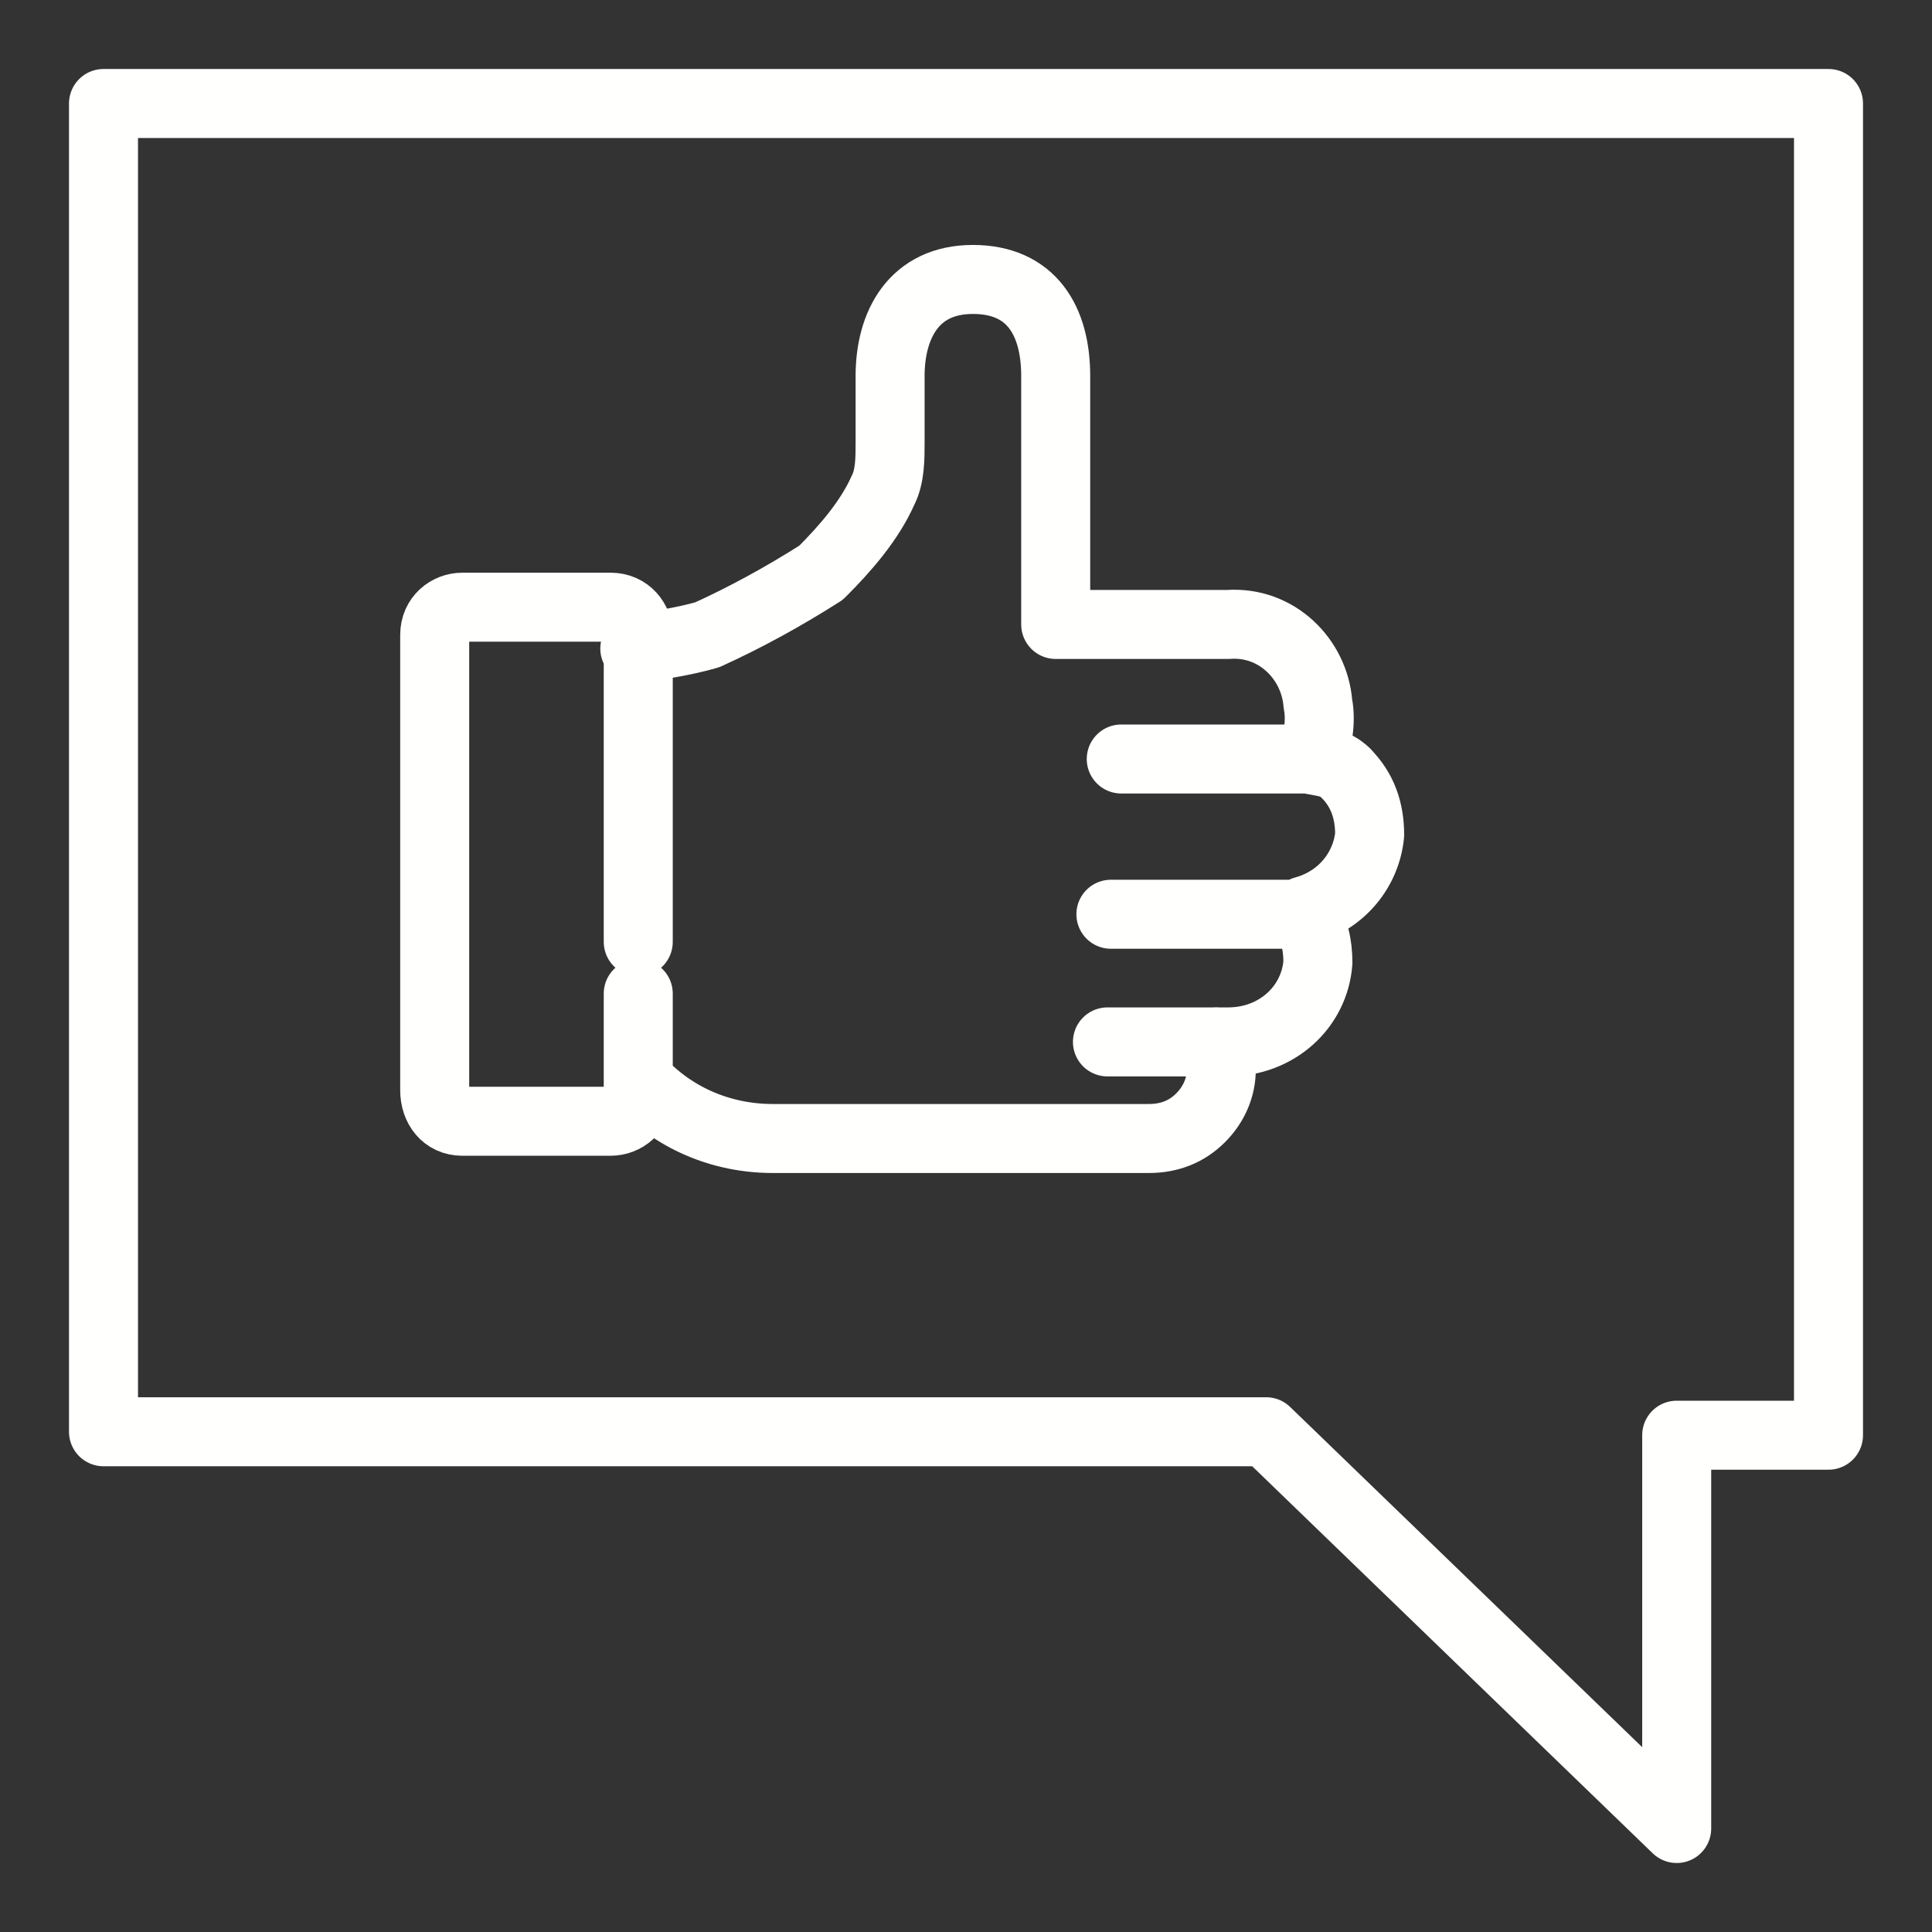
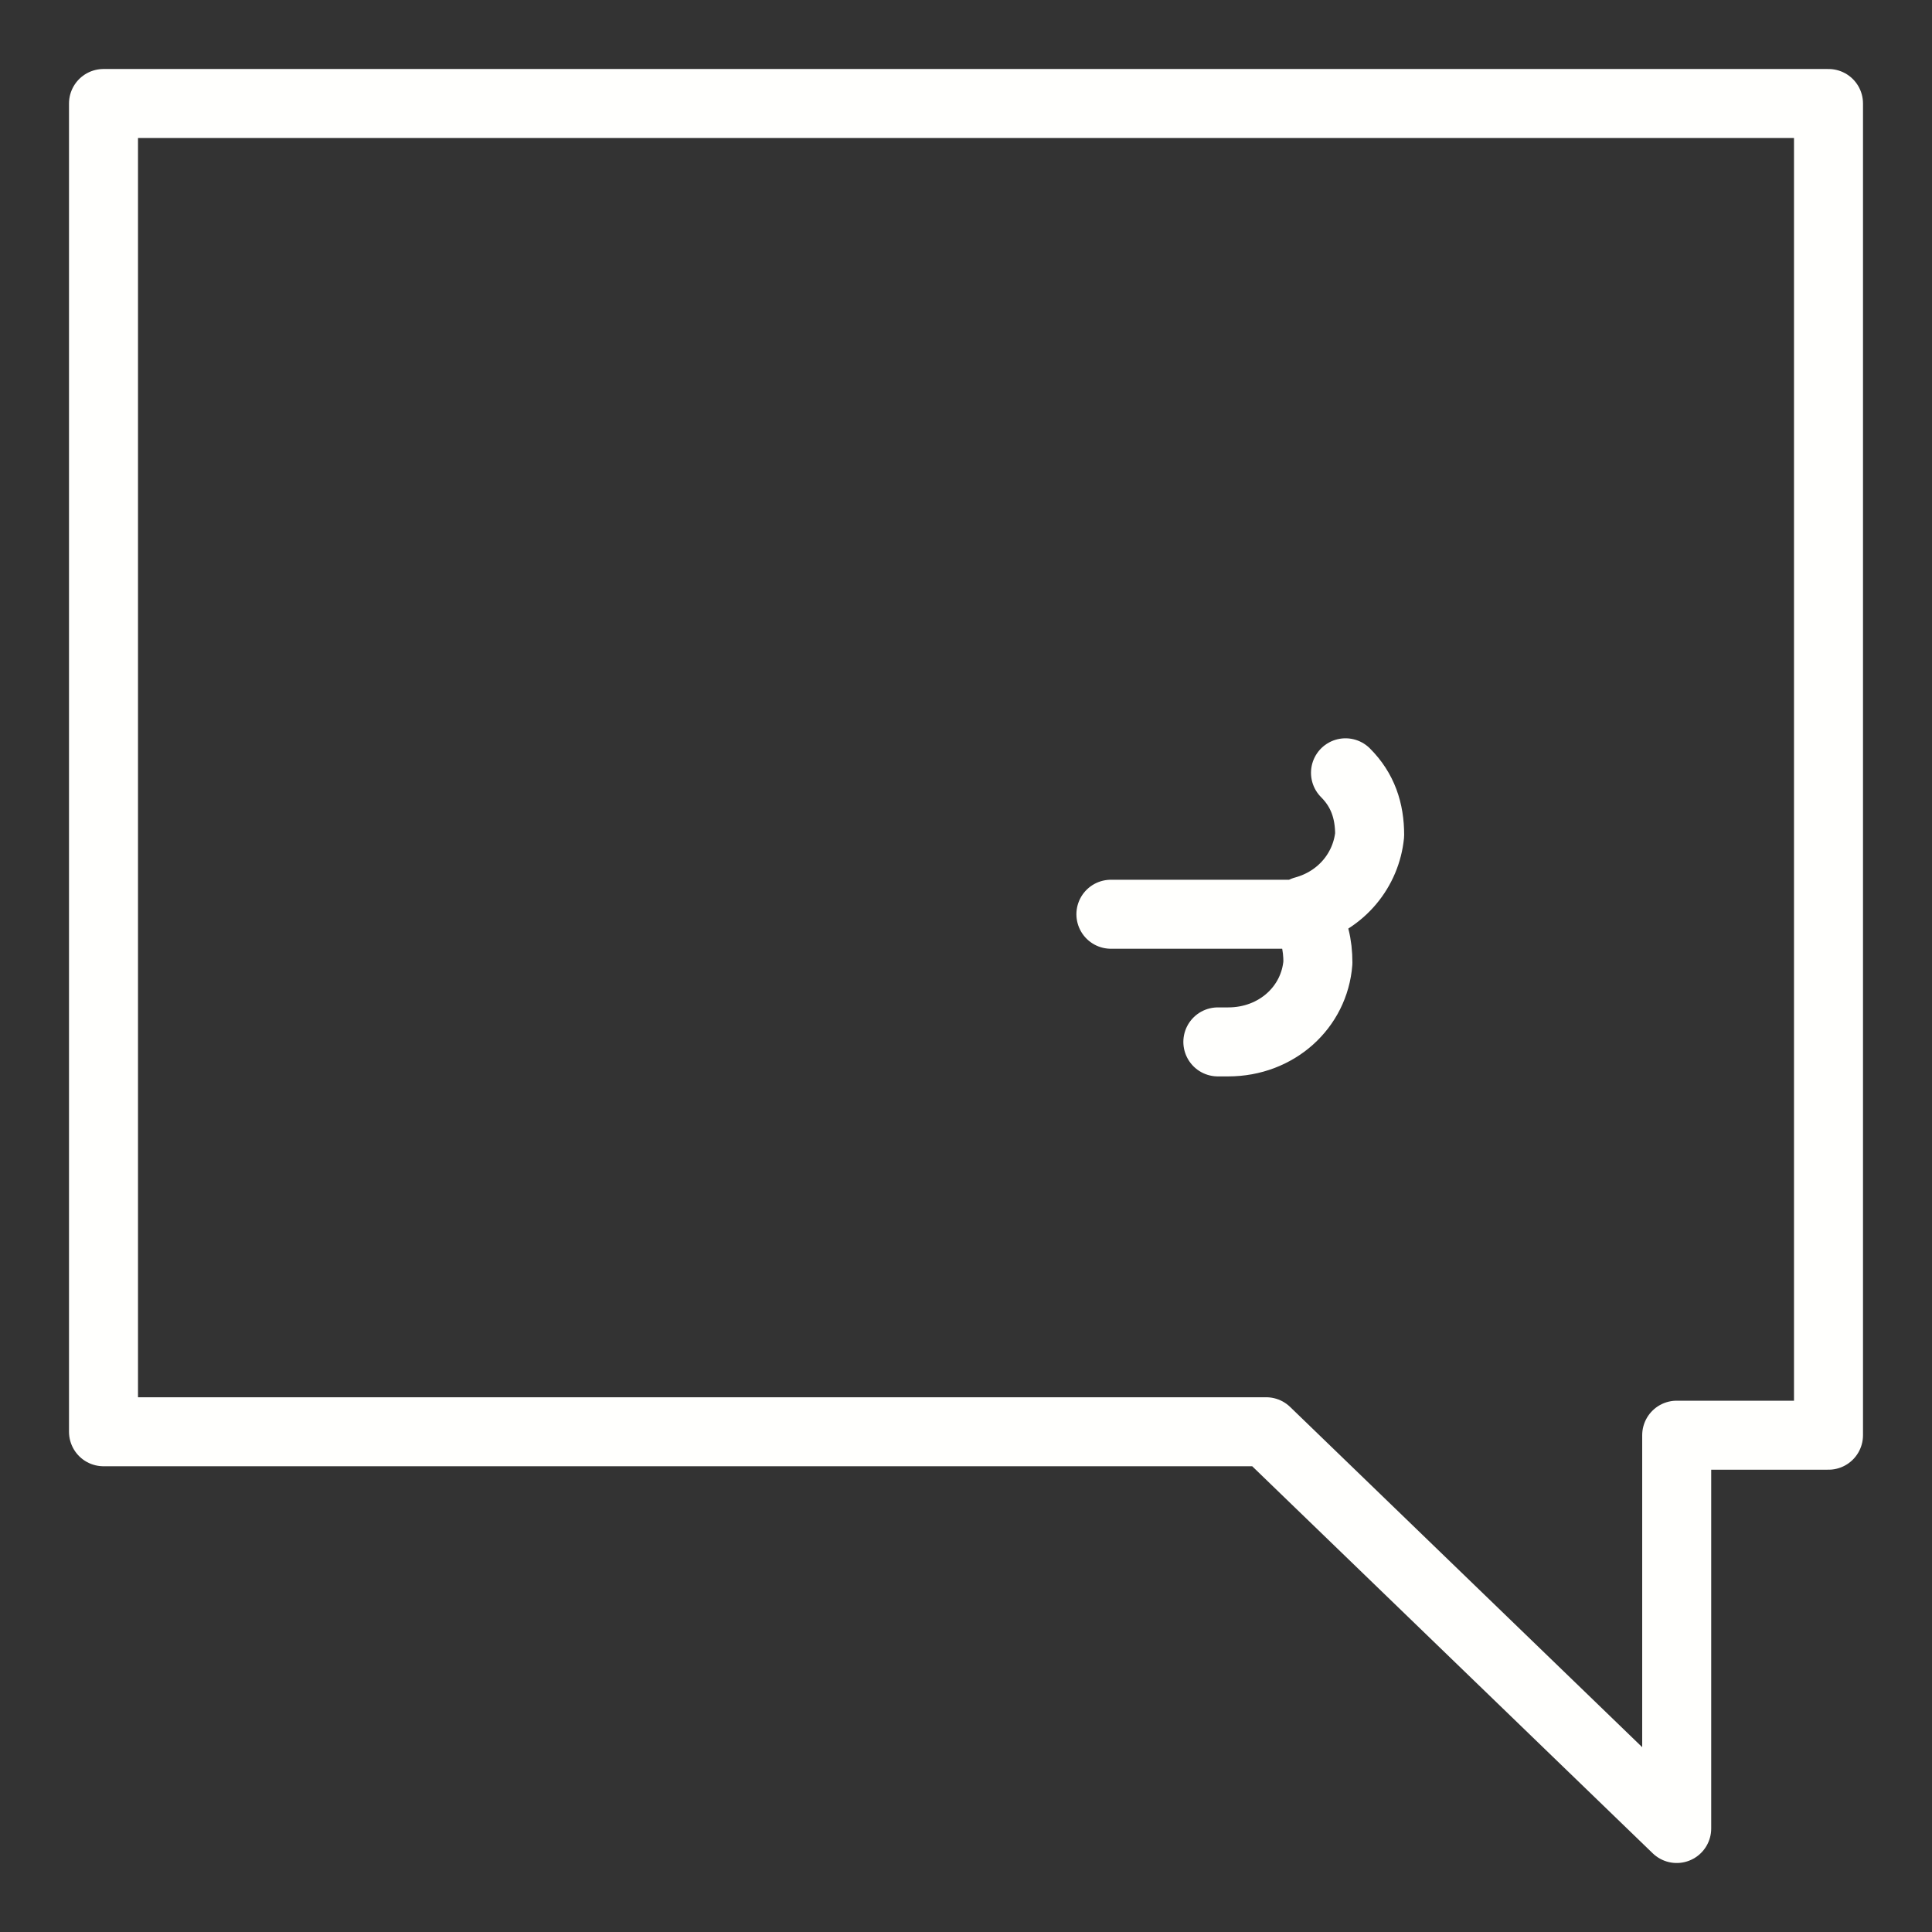
<svg xmlns="http://www.w3.org/2000/svg" version="1.1" id="Layer_1" x="0px" y="0px" viewBox="0 0 56 56" style="enable-background:new 0 0 56 56;" xml:space="preserve">
  <rect x="0" y="0" width="56" height="56" fill="#333333" stroke="none" />
  <style type="text/css">
	.st0{fill:none;stroke:#FFFFFD;stroke-width:2;stroke-linecap:round;stroke-linejoin:round;}
</style>
  <path id="Path_455" class="st0" d="M53,3H3v38.5h33.7L48.6,53V41.6H53V3z" />
  <path id="Path_456" class="st0" d="M37.8,26.4c1.1-0.3,1.8-1.2,1.9-2.2c0-0.7-0.2-1.3-0.7-1.8 M35.3,30.2h0.3c1.4,0,2.5-1,2.6-2.3  c0-0.5-0.1-1-0.4-1.4h-5.6" />
-   <path id="Path_457" class="st0" d="M25.7,33h7.6c0.6,0,1.1-0.2,1.5-0.6c0.4-0.4,0.6-0.9,0.6-1.4c0-0.3-0.1-0.5-0.2-0.8h-3.1 M38,22  c0.2-0.5,0.3-1.1,0.2-1.6c-0.1-1.3-1.2-2.4-2.6-2.3h-5v-7.2c0-1.6-0.7-2.8-2.4-2.8s-2.4,1.3-2.4,2.8v1.9c0,0.5,0,1-0.2,1.4  c-0.4,0.9-1.1,1.7-1.8,2.4c-1.1,0.7-2.2,1.3-3.3,1.8c-0.7,0.2-1.4,0.3-2.1,0.4 M39,22.4c-0.3-0.3-0.6-0.3-1.1-0.4h-5.4 M18.5,28.8  v2.9c0,0.5-0.4,0.8-0.8,0.8h-4.3c-0.5,0-0.8-0.4-0.8-0.9V18.4c0-0.5,0.4-0.8,0.8-0.8h4.3c0.5,0,0.8,0.4,0.8,0.8v8.9 M18.5,31.3  c1,1.1,2.4,1.7,3.9,1.7h3.3" />
</svg>